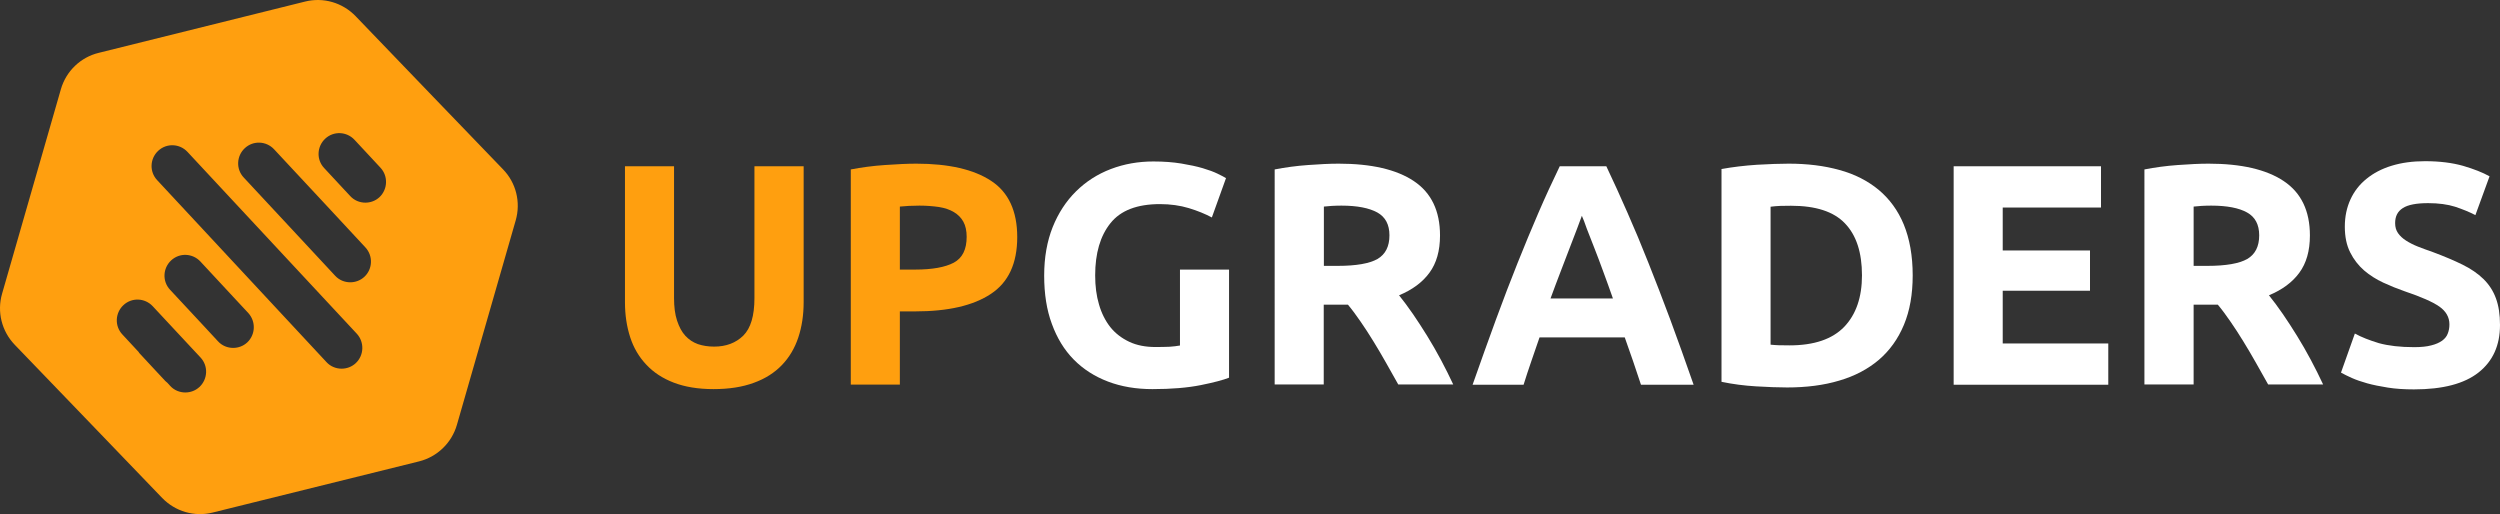
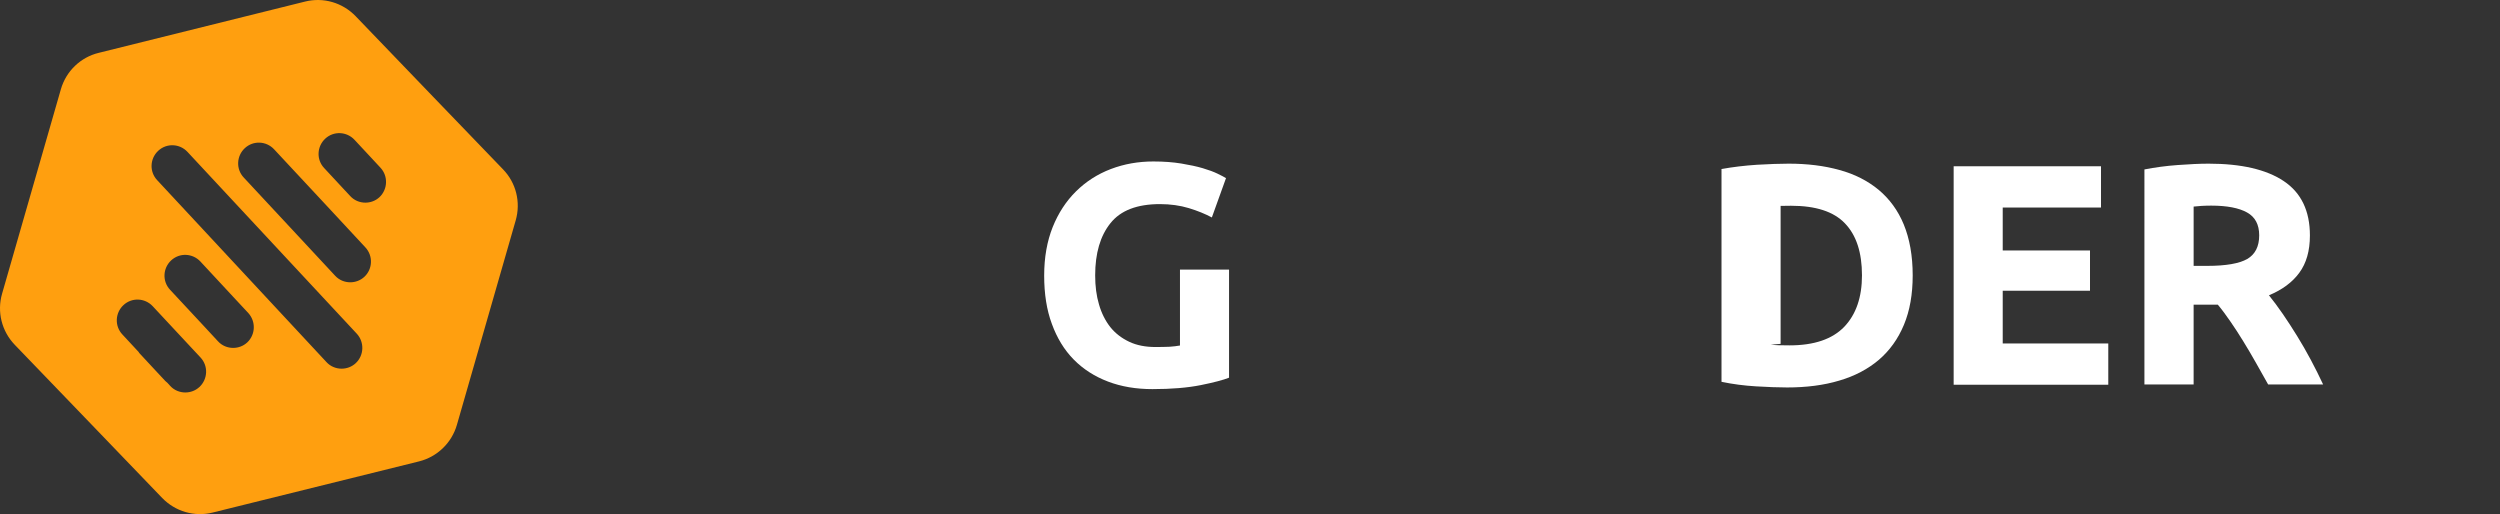
<svg xmlns="http://www.w3.org/2000/svg" id="Layer_1" data-name="Layer 1" viewBox="0 0 822.723 169.186">
  <rect x="0" y="0" width="822.723" height="169.186" fill="#333333" stroke="none" />
  <defs>
    <style>
      .cls-1 {
        fill: #fff;
      }

      .cls-1, .cls-2 {
        stroke-width: 0px;
      }

      .cls-2 {
        fill: #ff9f0f;
      }
    </style>
  </defs>
  <path class="cls-2" d="m165.551,55.735l-23.023-23.901-25.51-26.527c-4.297-4.436-10.584-6.292-16.6-4.798L32.48,17.394c-5.971,1.449-10.72,6.021-12.439,11.951L.682,96.658c-1.719,5.93-.136,12.312,4.161,16.794l27.546,28.609,20.988,21.819c4.297,4.436,10.584,6.292,16.6,4.798l67.938-16.84c5.97-1.493,10.72-6.065,12.439-11.995l19.359-67.313c1.719-5.975.135-12.358-4.162-16.794h0Zm-99.917,71.613c-1.311,1.222-2.985,1.81-4.658,1.81-1.81,0-3.664-.724-4.976-2.172l-.95-1.042c-.226-.181-.452-.362-.633-.543l-2.623-2.806-5.971-6.428c-.091-.136-.136-.272-.226-.362l-5.338-5.749c-2.578-2.762-2.397-7.062.362-9.642,2.759-2.581,7.056-2.399,9.635.362l11.308,12.131,4.478,4.799c2.533,2.761,2.352,7.062-.408,9.642Zm15.741-14.667c-1.312,1.222-2.985,1.811-4.659,1.811-1.809,0-3.664-.724-4.975-2.173l-4.659-5.025-11.127-11.95c-2.578-2.761-2.397-7.062.362-9.642s7.056-2.399,9.634.362l10.765,11.588,4.976,5.342c2.578,2.807,2.397,7.107-.317,9.687h0Zm35.688,6.836c-1.312,1.222-2.985,1.81-4.659,1.81-1.809,0-3.664-.724-4.975-2.173l-25.149-27.024-30.577-32.864c-2.578-2.761-2.397-7.062.362-9.642,2.759-2.58,7.056-2.399,9.634.362l30.26,32.502,25.511,27.387c2.488,2.761,2.352,7.061-.407,9.642Zm2.85-28.428c-1.312,1.222-2.986,1.811-4.659,1.811-1.81,0-3.664-.724-4.976-2.173l-12.846-13.807-17.233-18.514c-2.578-2.761-2.397-7.062.362-9.642,2.759-2.58,7.056-2.399,9.634.362l16.917,18.152,13.162,14.169c2.533,2.761,2.398,7.062-.361,9.642h0Zm4.975-26.21c-1.312,1.222-2.985,1.811-4.659,1.811-1.809,0-3.664-.724-4.975-2.173l-2.624-2.807-5.97-6.428c-2.579-2.761-2.398-7.062.362-9.642,2.759-2.58,7.056-2.399,9.634.362l5.654,6.066,2.94,3.169c2.533,2.761,2.352,7.062-.362,9.642Z" />
-   <path class="cls-2" d="m234.8,128.052c-5.066,0-9.408-.724-13.072-2.127s-6.694-3.395-9.046-5.93c-2.397-2.535-4.161-5.523-5.292-9.008-1.131-3.486-1.719-7.334-1.719-11.544v-44.724h16.148v43.366c0,2.897.317,5.387.995,7.424.679,2.037,1.538,3.712,2.714,4.98,1.176,1.267,2.533,2.172,4.161,2.761,1.628.543,3.392.815,5.337.815,3.935,0,7.147-1.222,9.589-3.622,2.443-2.444,3.664-6.518,3.664-12.358v-43.366h16.193v44.724c0,4.21-.588,8.103-1.764,11.634s-2.985,6.564-5.383,9.054c-2.442,2.535-5.473,4.481-9.227,5.839-3.799,1.403-8.187,2.082-13.298,2.082h0Z" />
-   <path class="cls-2" d="m301.517,53.859c10.72,0,18.952,1.901,24.651,5.658,5.744,3.758,8.594,9.959,8.594,18.515,0,8.646-2.895,14.893-8.685,18.695-5.789,3.848-14.112,5.749-24.877,5.749h-5.066v24.083h-16.148V55.76c3.528-.679,7.237-1.177,11.172-1.448,3.935-.272,7.418-.453,10.358-.453h.001Zm1.04,13.807c-1.176,0-2.352.045-3.483.09-1.131.091-2.126.136-2.94.226v20.733h5.066c5.609,0,9.815-.77,12.665-2.263,2.849-1.54,4.252-4.346,4.252-8.511,0-1.991-.362-3.666-1.086-4.979s-1.764-2.354-3.121-3.169-2.985-1.358-4.93-1.675c-1.945-.271-4.071-.452-6.423-.452h0Z" />
  <path class="cls-1" d="m381.758,67.168c-7.554,0-12.981,2.082-16.329,6.292-3.347,4.165-5.02,9.913-5.02,17.156,0,3.531.407,6.745,1.266,9.597.814,2.852,2.081,5.342,3.709,7.424,1.674,2.082,3.754,3.666,6.242,4.843s5.383,1.721,8.685,1.721c1.809,0,3.347-.046,4.613-.091,1.267-.09,2.398-.226,3.393-.407v-24.988h16.147v35.58c-1.945.77-5.066,1.585-9.317,2.445-4.297.86-9.59,1.312-15.877,1.312-5.382,0-10.267-.814-14.655-2.489-4.387-1.675-8.142-4.074-11.263-7.243s-5.518-7.107-7.191-11.724c-1.719-4.618-2.533-9.914-2.533-15.889,0-6.021.949-11.317,2.804-15.98,1.854-4.617,4.433-8.555,7.689-11.769,3.257-3.214,7.057-5.659,11.444-7.333,4.388-1.675,9.046-2.49,14.022-2.49,3.392,0,6.423.226,9.182.679,2.714.453,5.066.95,7.056,1.539,1.99.588,3.573,1.177,4.885,1.811,1.267.633,2.171,1.086,2.759,1.448l-4.659,12.947c-2.216-1.177-4.749-2.218-7.599-3.079-2.849-.86-6.061-1.312-9.453-1.312h0Z" />
-   <path class="cls-1" d="m440.514,53.859c10.765,0,19.043,1.901,24.787,5.749,5.745,3.848,8.594,9.823,8.594,17.881,0,5.07-1.176,9.144-3.483,12.267-2.306,3.169-5.654,5.613-9.996,7.424,1.448,1.811,2.985,3.848,4.569,6.156,1.583,2.309,3.166,4.753,4.704,7.243,1.538,2.49,3.075,5.161,4.523,7.877,1.447,2.716,2.804,5.432,4.025,8.057h-18.092c-1.312-2.354-2.669-4.753-4.026-7.152-1.357-2.444-2.759-4.753-4.161-7.062-1.402-2.308-2.805-4.436-4.207-6.473s-2.759-3.893-4.161-5.568h-7.961v26.255h-16.148V55.76c3.528-.679,7.147-1.177,10.946-1.448,3.755-.272,7.102-.453,10.087-.453h0Zm.95,13.807c-1.176,0-2.216.045-3.166.09-.95.091-1.809.136-2.624.226v19.511h4.569c6.061,0,10.448-.77,13.072-2.264,2.623-1.539,3.935-4.119,3.935-7.786,0-3.53-1.312-6.02-3.98-7.514-2.714-1.494-6.65-2.263-11.806-2.263h0Z" />
-   <path class="cls-1" d="m540.024,126.604c-.815-2.49-1.674-5.07-2.579-7.696-.904-2.625-1.854-5.251-2.759-7.876h-28.043c-.905,2.625-1.81,5.251-2.714,7.876-.905,2.626-1.764,5.206-2.533,7.696h-16.781c2.714-7.741,5.292-14.893,7.689-21.457s4.795-12.765,7.101-18.56c2.307-5.794,4.614-11.316,6.876-16.567,2.261-5.251,4.613-10.321,7.011-15.301h15.333c2.352,4.98,4.704,10.095,6.966,15.301,2.307,5.205,4.614,10.728,6.92,16.567,2.307,5.795,4.704,11.996,7.147,18.56s4.976,13.716,7.689,21.457h-17.323Zm-19.45-55.589c-.362,1.042-.905,2.445-1.583,4.256-.679,1.81-1.493,3.893-2.397,6.246-.905,2.354-1.9,4.935-2.986,7.786-1.085,2.852-2.216,5.795-3.347,8.918h20.535c-1.085-3.123-2.171-6.111-3.211-8.918-1.04-2.806-1.99-5.432-2.94-7.786-.95-2.353-1.719-4.436-2.443-6.246-.633-1.856-1.176-3.26-1.628-4.256h0Z" />
-   <path class="cls-1" d="m629.447,90.616c0,6.247-.95,11.634-2.894,16.296-1.945,4.663-4.705,8.465-8.233,11.498-3.573,3.033-7.915,5.342-13.026,6.836-5.112,1.539-10.856,2.263-17.188,2.263-2.895,0-6.288-.136-10.178-.362s-7.689-.724-11.398-1.494V55.624c3.754-.679,7.599-1.131,11.67-1.403,4.025-.226,7.508-.362,10.403-.362,6.152,0,11.715.679,16.736,2.082,5.021,1.358,9.318,3.576,12.891,6.519,3.573,2.987,6.378,6.79,8.277,11.407,1.9,4.618,2.94,10.231,2.94,16.749h0Zm-46.724,22.815c.769.09,1.628.136,2.623.181s2.217.045,3.574.045c8.096,0,14.067-2.037,18.002-6.111,3.89-4.074,5.835-9.732,5.835-16.93,0-7.514-1.855-13.218-5.609-17.111-3.709-3.893-9.634-5.794-17.731-5.794-1.085,0-2.261,0-3.437.045s-2.262.136-3.302.272v45.403h.045Z" />
+   <path class="cls-1" d="m629.447,90.616c0,6.247-.95,11.634-2.894,16.296-1.945,4.663-4.705,8.465-8.233,11.498-3.573,3.033-7.915,5.342-13.026,6.836-5.112,1.539-10.856,2.263-17.188,2.263-2.895,0-6.288-.136-10.178-.362s-7.689-.724-11.398-1.494V55.624c3.754-.679,7.599-1.131,11.67-1.403,4.025-.226,7.508-.362,10.403-.362,6.152,0,11.715.679,16.736,2.082,5.021,1.358,9.318,3.576,12.891,6.519,3.573,2.987,6.378,6.79,8.277,11.407,1.9,4.618,2.94,10.231,2.94,16.749h0Zm-46.724,22.815c.769.09,1.628.136,2.623.181s2.217.045,3.574.045c8.096,0,14.067-2.037,18.002-6.111,3.89-4.074,5.835-9.732,5.835-16.93,0-7.514-1.855-13.218-5.609-17.111-3.709-3.893-9.634-5.794-17.731-5.794-1.085,0-2.261,0-3.437.045v45.403h.045Z" />
  <path class="cls-1" d="m642.926,126.604V54.719h48.489v13.58h-32.341v14.124h28.722v13.263h-28.722v17.338h34.738v13.58s-50.886,0-50.886,0Z" />
  <path class="cls-1" d="m726.786,53.859c10.765,0,19.043,1.901,24.787,5.749,5.745,3.848,8.594,9.823,8.594,17.881,0,5.07-1.176,9.144-3.483,12.267-2.306,3.169-5.654,5.613-9.996,7.424,1.448,1.811,2.985,3.848,4.569,6.156,1.583,2.309,3.166,4.753,4.704,7.243,1.538,2.49,3.075,5.161,4.523,7.877,1.447,2.716,2.804,5.432,4.025,8.057h-18.092c-1.312-2.354-2.669-4.753-4.026-7.152-1.357-2.444-2.759-4.753-4.161-7.062-1.402-2.308-2.805-4.436-4.207-6.473s-2.759-3.893-4.161-5.568h-7.961v26.255h-16.193V55.76c3.528-.679,7.147-1.177,10.946-1.448,3.8-.272,7.147-.453,10.132-.453h0Zm.905,13.807c-1.176,0-2.217.045-3.166.09-.95.091-1.81.136-2.624.226v19.511h4.569c6.061,0,10.448-.77,13.072-2.264,2.623-1.539,3.935-4.119,3.935-7.786,0-3.53-1.312-6.02-3.981-7.514-2.668-1.494-6.604-2.263-11.805-2.263h0Z" />
-   <path class="cls-1" d="m794.453,114.246c2.262,0,4.161-.181,5.654-.589,1.493-.362,2.669-.905,3.573-1.539.905-.679,1.538-1.448,1.855-2.354.362-.905.543-1.901.543-3.033,0-2.353-1.131-4.3-3.302-5.839-2.217-1.539-6.016-3.214-11.399-5.025-2.352-.815-4.704-1.765-7.056-2.852-2.352-1.086-4.478-2.444-6.332-4.028-1.855-1.63-3.393-3.577-4.569-5.93-1.176-2.354-1.764-5.116-1.764-8.465s.634-6.293,1.855-8.963c1.221-2.671,2.985-4.935,5.292-6.791,2.262-1.855,5.021-3.304,8.277-4.3,3.257-.996,6.921-1.494,10.992-1.494,4.839,0,9.001.543,12.529,1.539,3.528,1.041,6.423,2.173,8.684,3.441l-4.658,12.765c-1.991-1.041-4.252-1.946-6.695-2.761-2.442-.77-5.428-1.177-8.865-1.177-3.89,0-6.649.543-8.323,1.629-1.719,1.087-2.533,2.716-2.533,4.935,0,1.312.317,2.399.95,3.304s1.493,1.72,2.623,2.445c1.131.724,2.443,1.403,3.936,1.991,1.492.589,3.121,1.177,4.93,1.811,3.754,1.403,6.966,2.761,9.725,4.119s5.066,2.943,6.875,4.708c1.854,1.811,3.211,3.893,4.116,6.338.905,2.444,1.357,5.341,1.357,8.827,0,6.699-2.352,11.905-7.056,15.617-4.704,3.712-11.76,5.568-21.259,5.568-3.166,0-6.061-.181-8.594-.589-2.533-.407-4.84-.86-6.785-1.403s-3.664-1.132-5.066-1.765c-1.402-.634-2.623-1.223-3.573-1.766l4.568-12.856c2.126,1.177,4.795,2.218,7.916,3.169,3.166.86,7.011,1.313,11.579,1.313h0Z" />
</svg>